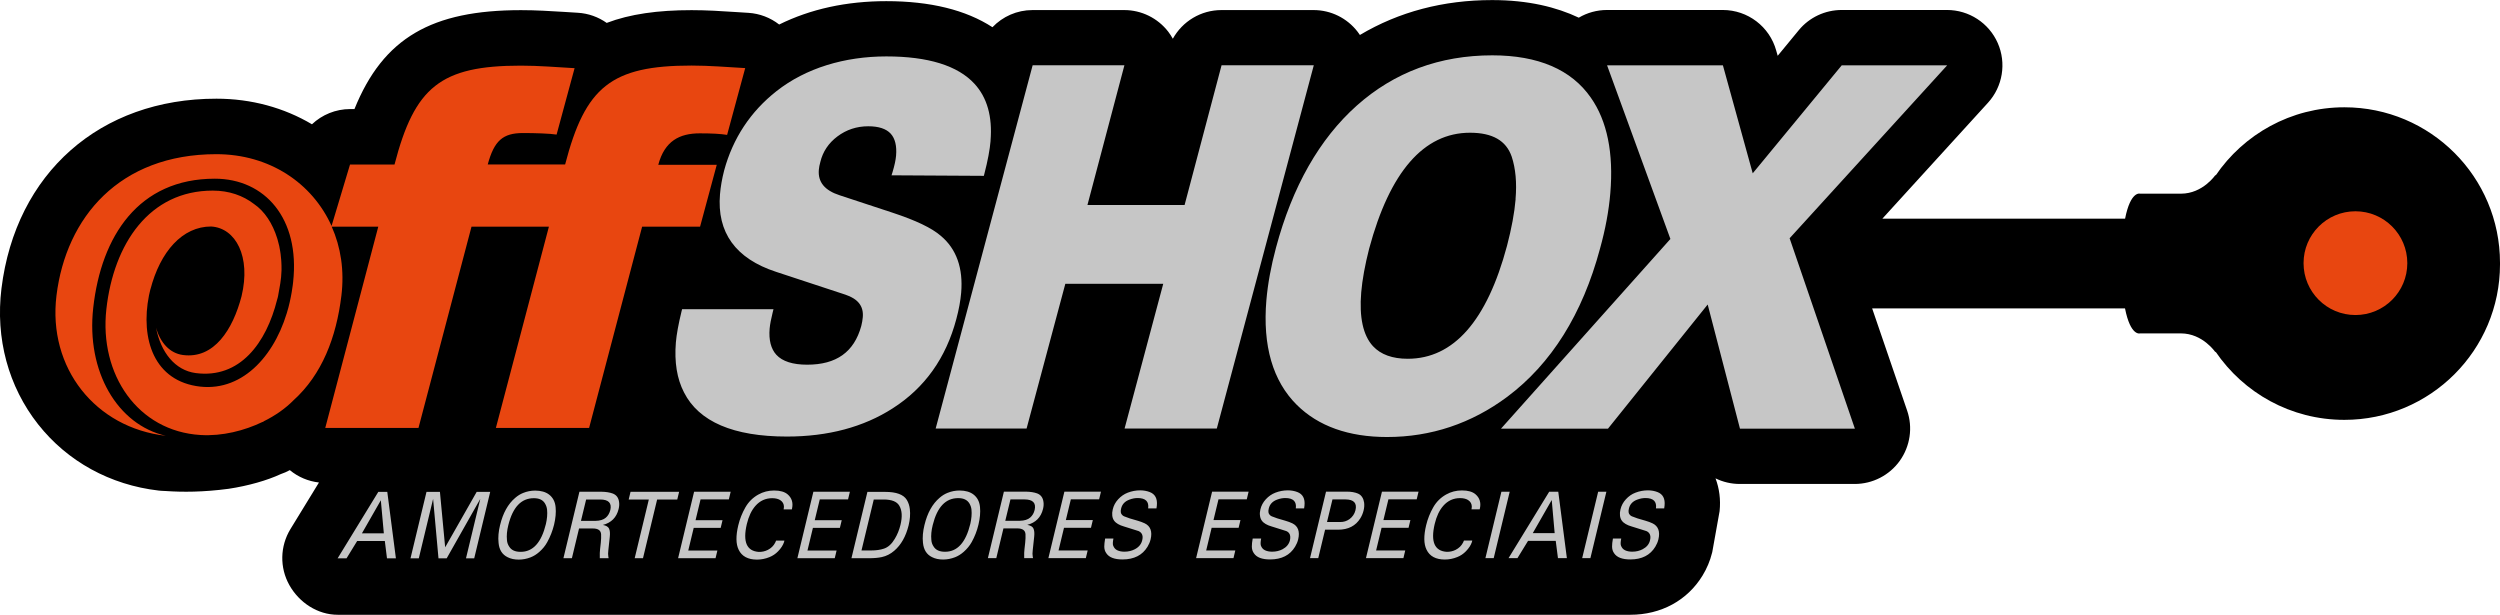
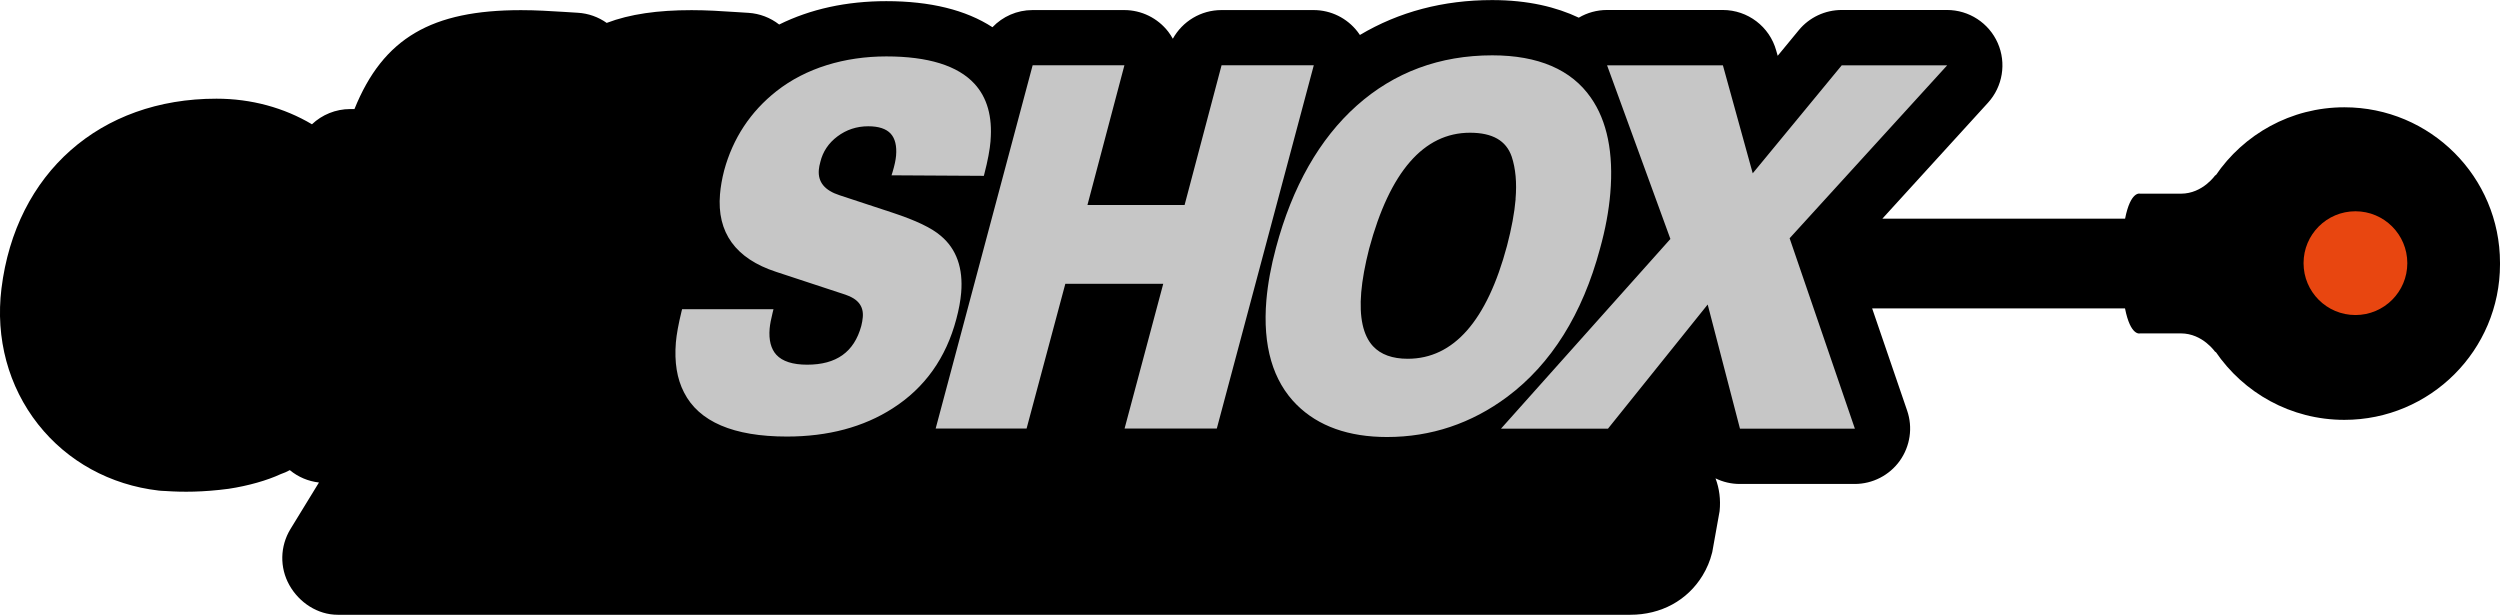
<svg xmlns="http://www.w3.org/2000/svg" id="Camada_2" viewBox="0 0 325.28 80">
  <defs>
    <style>.cls-1,.cls-2,.cls-3{stroke-width:0px;}.cls-2{fill:#e84610;}.cls-3{fill:#c6c6c6;}</style>
  </defs>
  <g id="Camada_1-2">
    <g id="OffShox_Logo_2023">
      <path class="cls-1" d="m284.79,34.32v-.04s0,.01,0,.02,0,.02,0,.02m0-.12c0-.08,0-.06,0,0h0Zm0,.21h0c0,.06,0,.08,0,0m40.49-.21c0-11.18-9.06-20.24-20.25-20.24-6.97,0-13.12,3.53-16.76,8.89v-.1s-1.64,2.45-4.5,2.45h-5.32s-1.23-.4-1.95,3.25h-31.58l13.74-15.08c1.92-2.11,2.42-5.16,1.27-7.77-1.15-2.61-3.74-4.3-6.6-4.3h-13.71c-2.15,0-4.2.96-5.57,2.62l-2.75,3.34-.19-.67c-.86-3.13-3.71-5.29-6.95-5.29h-15.07c-1.31,0-2.57.35-3.67,1-2.89-1.37-6.58-2.29-11.27-2.29-6.36,0-12.13,1.52-17.21,4.54-.1-.14-.19-.28-.3-.42-1.37-1.78-3.48-2.82-5.72-2.82h-12c-2.67,0-5.07,1.47-6.32,3.73-.18-.32-.38-.63-.6-.92-1.37-1.77-3.48-2.81-5.72-2.81h-11.94c-2.02,0-3.88.84-5.21,2.23-3.47-2.25-8.09-3.39-13.81-3.39-5.18,0-9.85,1.02-13.94,3.04-1.14-.89-2.54-1.43-4.01-1.52-.59-.03-1.16-.07-1.74-.11-1.8-.12-3.67-.24-5.65-.24-4.39,0-8.02.51-11.04,1.66-1.09-.77-2.39-1.24-3.76-1.32-.59-.03-1.17-.07-1.74-.11-1.8-.11-3.67-.23-5.65-.23-11.59,0-17.92,3.59-21.67,12.87h-.56c-1.89,0-3.66.74-4.97,1.98-3.62-2.15-7.88-3.33-12.42-3.33C13.01,12.83,2.04,22.53.19,37.54c-.8,6.49.9,12.76,4.77,17.67,3.81,4.83,9.38,7.89,15.69,8.62.1,0,.21.02.33.03.2.02.4.03.6.03,0,0,0,0,0,0,2.18.15,4.84.15,8.16-.29,2.58-.39,5.04-1.1,6.78-1.91.41-.14.81-.31,1.19-.52,1.07.89,2.39,1.45,3.79,1.61l-3.71,6.06c-1.36,2.23-1.42,5.01-.14,7.29,1.28,2.28,3.68,3.86,6.29,3.86h168.18c4,0,7.42-1.86,9.4-5.1.56-.92.98-1.91,1.24-2.96,0-.04.02-.08.03-.12l.95-5.3c.16-1.52-.04-2.97-.53-4.27.96.47,2.03.73,3.16.73h14.95c2.33,0,4.52-1.13,5.87-3.02,1.35-1.9,1.71-4.33.95-6.53l-4.55-13.29h32.9c.72,3.65,1.95,3.25,1.95,3.25h5.32c2.86,0,4.5,2.46,4.5,2.46v-.1c3.65,5.37,9.79,8.89,16.77,8.89,11.18,0,20.25-9.06,20.25-20.24,0-.03,0-.07,0-.1,0-.03,0-.07,0-.1" />
      <path class="cls-2" d="m306.47,40.99c3.73,0,6.75-3.02,6.75-6.75s-3.02-6.75-6.75-6.75-6.75,3.02-6.75,6.75,3.02,6.75,6.75,6.75" />
-       <path class="cls-2" d="m94.62,17.5l2.34-8.64c-2.35-.13-4.63-.33-6.99-.33-10.44,0-13.82,2.77-16.44,12.87h-10.07c.84-3.1,1.97-4.09,4.59-4.09,1.55,0,3.5.06,4.37.2l2.34-8.64c-2.35-.13-4.63-.33-6.99-.33-10.44,0-13.82,2.77-16.44,12.87h-5.79l-2.4,7.99c-2.5-5.57-8.07-9.34-14.99-9.34-12.62,0-19.55,8.23-20.8,18.38-1.16,9.45,5.09,17.23,14.22,18.26-6.26-1.42-10.37-8.33-9.44-16.64,1.04-9.35,5.9-16.81,15.82-16.81,6.51,0,11.1,5.18,10.19,13.44,0,.06-.22,2.13-.83,4.07-1.89,6.21-6.5,10.7-12.34,9.36-5.48-1.26-6.83-7.06-5.34-12.75-.02.11-.05.22-.07.33,1.29-5,4.19-8.23,7.91-8.23,3.2.19,5.2,3.91,3.96,9.07-1.13,4.32-3.56,8.19-7.63,7.65-1.71-.23-2.94-1.59-3.5-3.56.62,3.23,2.48,5.55,5.16,5.91,5.75.76,9.19-3.9,10.6-9.56.02,0,.12-.46.12-.46.2-1.13.42-2.12.45-3.34,0-.05,0-.11,0-.16,0-.3,0-.59-.02-.87,0-.11,0-.21-.02-.32-.02-.27-.05-.53-.08-.79-.02-.13-.04-.26-.06-.39-.04-.22-.07-.44-.12-.65-.06-.28-.13-.54-.21-.81-.02-.06-.03-.12-.05-.17-.6-1.95-1.65-3.54-3.01-4.47-1.44-1.11-3.26-1.75-5.38-1.75-8.24,0-12.89,6.9-13.84,15.42-.95,8.52,4.1,15.89,12.25,16.38,2.84.17,5.7-.56,8.09-1.71l.06.02.03-.07c1.57-.77,2.91-1.73,3.9-2.74,3.73-3.36,5.59-8.21,6.25-13.63.4-3.26-.08-6.33-1.26-8.98h6.06l-6.9,26.19h12.13l6.9-26.19h10.07l-6.9,26.19h12.13l6.9-26.19h7.54l2.17-8.05h-7.61c.83-3.1,2.77-4.09,5.4-4.09,1.55,0,2.69.06,3.56.2" />
      <path class="cls-3" d="m128.88,18.3c.26-3.12-.44-5.61-2.09-7.4-2.17-2.36-6.03-3.56-11.46-3.56s-10.49,1.52-14.3,4.52c-3.38,2.66-5.67,6.13-6.81,10.32-.28,1.09-.46,2.13-.54,3.09-.42,4.98,2.03,8.38,7.3,10.1l9.02,2.97c1.64.55,2.38,1.5,2.26,2.92-.03.37-.1.76-.2,1.16-.93,3.38-3.23,5.03-7.04,5.03-1.87,0-3.22-.43-4.01-1.29-.7-.77-1-1.92-.87-3.42.05-.54.18-1.23.39-2.07l.11-.44h-11.89l-.07.27c-.4,1.64-.65,3-.74,4.05-.21,2.55.14,4.74,1.06,6.51,1.93,3.81,6.43,5.74,13.39,5.74,5.34,0,9.97-1.23,13.76-3.67,4.17-2.66,6.95-6.57,8.28-11.62.33-1.22.54-2.37.63-3.42.27-3.2-.61-5.69-2.63-7.39-1.18-1.03-3.25-2.02-6.31-3.03l-6.86-2.26c-1.96-.63-2.85-1.72-2.72-3.31.03-.32.09-.67.2-1.04.32-1.33,1.07-2.45,2.22-3.31,1.16-.87,2.5-1.32,4.01-1.32,1.35,0,2.33.32,2.92.96.57.62.81,1.59.7,2.87-.05.57-.2,1.27-.45,2.1l-.14.45,12.01.07.07-.27c.44-1.69.71-3.14.81-4.32m29.43,37.47l12.62-47.27h-12l-4.81,18.18h-12.64l4.81-18.18h-11.94l-12.62,47.27h11.83l5.04-18.83h12.74l-5.03,18.83h12Zm38.88-29.85c-.15,1.78-.53,3.82-1.12,6.07-2.6,9.75-6.95,14.7-12.92,14.7-1.99,0-3.51-.55-4.52-1.64-1.29-1.4-1.8-3.76-1.53-7,.14-1.65.49-3.56,1.03-5.68,2.69-10.01,7.11-15.09,13.12-15.09,2.93,0,4.71,1.02,5.43,3.11.51,1.54.68,3.4.5,5.53m9.8-13.2c-2.53-3.65-6.85-5.51-12.83-5.51-6.83,0-12.76,2.2-17.63,6.54-4.85,4.33-8.39,10.55-10.51,18.49-.65,2.42-1.07,4.72-1.25,6.83-.5,5.93.83,10.52,3.97,13.63,2.79,2.76,6.73,4.17,11.73,4.17,5.72,0,10.98-1.76,15.64-5.23,5.73-4.28,9.79-10.77,12.07-19.28.7-2.51,1.15-4.94,1.34-7.22.44-5.22-.41-9.4-2.53-12.42m46.35-4.21h-13.71l-11.58,14.05-3.88-14.05h-15.07l8.24,22.59-22.04,24.68h13.92l12.97-16.15,4.2,16.15h14.95l-8.49-24.77,20.49-22.49Z" />
-       <path class="cls-3" d="m209.86,70.08c-.08.42-.11.76-.11,1.03,0,.34.09.63.27.88.36.54,1.07.8,2.1.8,1.5,0,2.59-.55,3.26-1.66.18-.3.32-.62.4-.96.24-1.02-.02-1.72-.77-2.08-.27-.13-.58-.24-.92-.34-.79-.21-1.37-.4-1.76-.57-.1-.04-.2-.11-.28-.21-.16-.16-.2-.43-.11-.8.13-.56.49-.95,1.1-1.17.35-.13.7-.2,1.05-.2,1.03,0,1.49.45,1.37,1.35h1.07l.05-.37c.09-.9-.22-1.49-.93-1.76-.37-.14-.78-.22-1.23-.22-.56,0-1.1.1-1.62.3-.48.18-.89.47-1.25.86-.36.39-.6.84-.71,1.33-.07.29-.09.55-.06.8.05.48.3.84.74,1.09.22.13.47.23.75.31l1.95.61c.3.13.46.35.51.65.02.16.01.34-.04.53-.11.51-.43.9-.96,1.18-.4.21-.85.32-1.36.32-.36,0-.66-.06-.92-.18-.26-.12-.43-.32-.54-.6-.07-.17-.06-.48.03-.93h-1.07Zm-1.92-6.1l-2.08,8.64h1.07l2.08-8.64h-1.07Zm-6.04,1.09l.38,4.3h-2.85l2.46-4.3Zm-5.62,7.55h1.16l1.38-2.25h3.6l.29,2.25h1.16l-1.12-8.64h-1.18l-5.29,8.64Zm-.93-8.64l-2.08,8.64h1.08l2.08-8.64h-1.08Zm-3.9,2.29h1.07l.04-.15c.15-.73-.04-1.34-.57-1.8-.39-.34-.98-.51-1.77-.51-.75,0-1.44.18-2.06.53-.71.4-1.27.95-1.68,1.67-.41.72-.72,1.49-.92,2.32-.33,1.37-.32,2.44.05,3.19.41.85,1.2,1.28,2.38,1.28.54,0,1.08-.1,1.62-.32.43-.17.8-.42,1.13-.76.39-.4.64-.8.77-1.19l.05-.2h-1.08l-.12.27c-.21.41-.53.72-.96.94-.36.18-.75.27-1.17.26-1.58-.11-2.1-1.31-1.56-3.62.24-1.01.61-1.79,1.12-2.37.59-.67,1.32-1,2.19-1,.43,0,.77.09,1.02.24.34.22.5.51.5.89l-.04.33Zm-13.72,6.35h4.87l.24-1h-3.79l.71-2.95h3.51l.24-1h-3.51l.65-2.7h3.68l.24-1h-4.76l-2.08,8.64Zm-2.65-7.64c1.08.01,1.51.49,1.28,1.42-.12.48-.39.86-.78,1.15-.36.25-.76.38-1.21.37h-1.71l.71-2.94h1.71Zm-2.55-1l-2.08,8.64h1.07l.89-3.7h1.69c1.32,0,2.29-.5,2.9-1.49.19-.31.33-.64.42-1.01.09-.36.11-.7.07-1.02-.04-.27-.12-.51-.25-.71-.14-.22-.32-.37-.55-.47-.4-.17-.88-.25-1.42-.25h-2.75Zm-9.54,6.1c-.08.42-.11.76-.11,1.03,0,.34.09.63.27.88.36.54,1.06.8,2.1.8,1.5,0,2.59-.55,3.26-1.66.18-.3.32-.62.4-.96.24-1.02-.02-1.72-.76-2.08-.27-.13-.58-.24-.92-.34-.78-.21-1.37-.4-1.76-.57-.1-.04-.2-.11-.28-.21-.16-.16-.2-.43-.11-.8.13-.56.49-.95,1.1-1.17.35-.13.7-.2,1.05-.2,1.03,0,1.49.45,1.37,1.35h1.08l.05-.37c.09-.9-.22-1.49-.93-1.76-.37-.14-.78-.22-1.23-.22-.56,0-1.1.1-1.62.3-.47.18-.89.47-1.25.86-.36.39-.6.84-.71,1.33-.07.29-.09.55-.05.8.05.48.3.84.74,1.09.22.13.47.23.75.31l1.94.61c.3.13.46.35.5.65.02.16.01.34-.03.53-.12.51-.44.9-.96,1.18-.4.21-.85.32-1.36.32-.36,0-.66-.06-.92-.18-.26-.12-.43-.32-.54-.6-.06-.17-.06-.48.03-.93h-1.08Zm-7.37,2.54h4.87l.24-1h-3.79l.71-2.95h3.51l.24-1h-3.51l.65-2.7h3.68l.24-1h-4.75l-2.08,8.64Zm-11.83-2.54c-.07.42-.11.76-.11,1.03,0,.34.09.63.27.88.36.54,1.06.8,2.1.8,1.5,0,2.59-.55,3.26-1.66.18-.3.32-.62.4-.96.24-1.02-.02-1.72-.77-2.08-.27-.13-.58-.24-.92-.34-.78-.21-1.37-.4-1.76-.57-.1-.04-.2-.11-.28-.21-.16-.16-.2-.43-.11-.8.13-.56.49-.95,1.1-1.17.35-.13.7-.2,1.05-.2,1.03,0,1.49.45,1.37,1.35h1.08l.05-.37c.09-.9-.22-1.49-.93-1.76-.37-.14-.78-.22-1.23-.22-.56,0-1.1.1-1.62.3-.47.18-.89.47-1.25.86-.36.39-.6.84-.71,1.33-.07.29-.09.55-.06.8.05.48.3.84.74,1.09.22.13.47.23.75.31l1.94.61c.29.13.46.35.51.65.02.16.01.34-.04.53-.12.51-.43.9-.96,1.18-.4.21-.85.32-1.36.32-.36,0-.66-.06-.92-.18-.26-.12-.43-.32-.54-.6-.07-.17-.06-.48.03-.93h-1.08Zm-7.37,2.54h4.86l.24-1h-3.79l.71-2.95h3.51l.24-1h-3.51l.65-2.7h3.68l.24-1h-4.76l-2.08,8.64Zm-4.95-7.64h1.83c1.09,0,1.53.46,1.32,1.37-.1.42-.3.75-.58.99-.31.27-.76.41-1.36.42h-1.88l.67-2.77Zm-2.92,7.64h1.08l.93-3.87h1.8c.68,0,1.04.25,1.07.76.02.32,0,.69-.04,1.1-.08.66-.12,1.1-.13,1.32v.69s1.15,0,1.15,0l-.04-.21c-.04-.22-.04-.49,0-.81l.19-1.77c.05-.46.02-.82-.1-1.07-.1-.23-.37-.39-.8-.47,1.09-.28,1.78-.97,2.05-2.07.08-.32.1-.62.06-.91-.07-.56-.35-.93-.82-1.11-.41-.15-.89-.22-1.46-.23h-2.87l-2.08,8.64Zm-3.87-7.81c.69,0,1.17.23,1.45.69.15.25.24.52.27.79.06.59,0,1.21-.15,1.87-.59,2.43-1.69,3.64-3.3,3.63-.7,0-1.19-.22-1.47-.67-.18-.26-.28-.55-.3-.87-.06-.59,0-1.23.18-1.94.58-2.34,1.68-3.51,3.33-3.5m-4.4,3.47c-.21.85-.28,1.63-.2,2.35.09.9.48,1.52,1.18,1.86.41.21.89.31,1.44.31.53,0,1.05-.1,1.56-.3.38-.15.76-.38,1.12-.7.42-.37.77-.79,1.04-1.27.39-.7.69-1.46.88-2.27.2-.84.27-1.6.2-2.29-.07-.72-.36-1.26-.86-1.64-.45-.34-1.04-.5-1.78-.51-.55,0-1.08.1-1.59.31-.35.14-.7.35-1.03.64-.94.8-1.59,1.98-1.96,3.52m-6.59-3.3h1.27c1.05,0,1.73.27,2.04.81.36.6.41,1.43.15,2.5-.16.65-.4,1.25-.74,1.81-.39.66-.86,1.09-1.4,1.27-.47.16-1.02.24-1.66.24h-1.27l1.6-6.64Zm-2.92,7.64h2.32c.63,0,1.18-.05,1.64-.15.59-.13,1.12-.4,1.61-.82.89-.76,1.51-1.86,1.87-3.3.18-.74.24-1.45.16-2.12-.05-.45-.18-.85-.4-1.21-.43-.69-1.37-1.03-2.8-1.03h-2.32l-2.08,8.64Zm-7.04,0h4.87l.24-1h-3.79l.71-2.95h3.51l.24-1h-3.51l.65-2.7h3.68l.24-1h-4.75l-2.08,8.64Zm-1.79-6.35h1.08l.03-.15c.15-.73-.04-1.34-.57-1.8-.39-.34-.98-.51-1.77-.51-.75,0-1.44.18-2.06.53-.71.4-1.27.95-1.68,1.67-.41.72-.72,1.49-.92,2.32-.33,1.37-.32,2.44.05,3.19.41.85,1.21,1.28,2.38,1.28.54,0,1.08-.1,1.62-.32.43-.17.8-.42,1.13-.76.39-.4.64-.8.77-1.19l.05-.2h-1.08l-.12.27c-.21.41-.53.72-.96.94-.36.18-.75.27-1.17.26-1.58-.11-2.1-1.31-1.56-3.62.24-1.01.61-1.79,1.12-2.37.59-.67,1.32-1,2.19-1,.43,0,.77.09,1.02.24.34.22.5.51.5.89l-.04.33Zm-13.72,6.35h4.87l.24-1h-3.79l.71-2.95h3.51l.24-1h-3.51l.65-2.7h3.68l.24-1h-4.76l-2.08,8.64Zm-6.19-8.64l-.24,1h2.62l-1.84,7.64h1.08l1.84-7.64h2.62l.24-1h-6.32Zm-5.78,1h1.83c1.09,0,1.53.46,1.32,1.37-.11.42-.3.75-.58.99-.31.27-.76.41-1.36.42h-1.88l.67-2.77Zm-2.92,7.64h1.07l.93-3.87h1.8c.68,0,1.04.25,1.07.76.02.32,0,.69-.04,1.1-.08.66-.12,1.1-.13,1.32v.69s1.15,0,1.15,0l-.04-.21c-.04-.22-.04-.49,0-.81l.19-1.77c.05-.46.02-.82-.1-1.07-.11-.23-.37-.39-.8-.47,1.09-.28,1.78-.97,2.05-2.07.08-.32.1-.62.06-.91-.07-.56-.35-.93-.83-1.11-.41-.15-.89-.22-1.46-.23h-2.87l-2.08,8.64Zm-3.87-7.81c.69,0,1.17.23,1.44.69.15.25.24.52.27.79.06.59,0,1.21-.15,1.87-.59,2.43-1.69,3.64-3.3,3.63-.7,0-1.19-.22-1.47-.67-.18-.26-.28-.55-.3-.87-.06-.59,0-1.23.18-1.94.58-2.34,1.69-3.51,3.33-3.5m-4.4,3.47c-.21.85-.28,1.63-.2,2.35.08.9.48,1.52,1.18,1.86.41.21.89.31,1.44.31.53,0,1.06-.1,1.56-.3.38-.15.76-.38,1.12-.7.42-.37.77-.79,1.03-1.27.39-.7.69-1.46.89-2.27.2-.84.27-1.6.2-2.29-.07-.72-.36-1.26-.86-1.64-.45-.34-1.04-.5-1.78-.51-.55,0-1.08.1-1.59.31-.35.14-.7.35-1.03.64-.94.8-1.59,1.98-1.96,3.52m-9.58-4.3l-2.08,8.64h1.08l1.86-7.73.7,7.73h1.07l4.37-7.73-1.86,7.73h1.07l2.08-8.64h-1.76l-4.1,7.21-.68-7.21h-1.76Zm-5.94,1.09l.39,4.3h-2.85l2.46-4.3Zm-5.62,7.55h1.16l1.38-2.25h3.6l.28,2.25h1.16l-1.12-8.64h-1.17l-5.29,8.64Z" />
    </g>
  </g>
</svg>